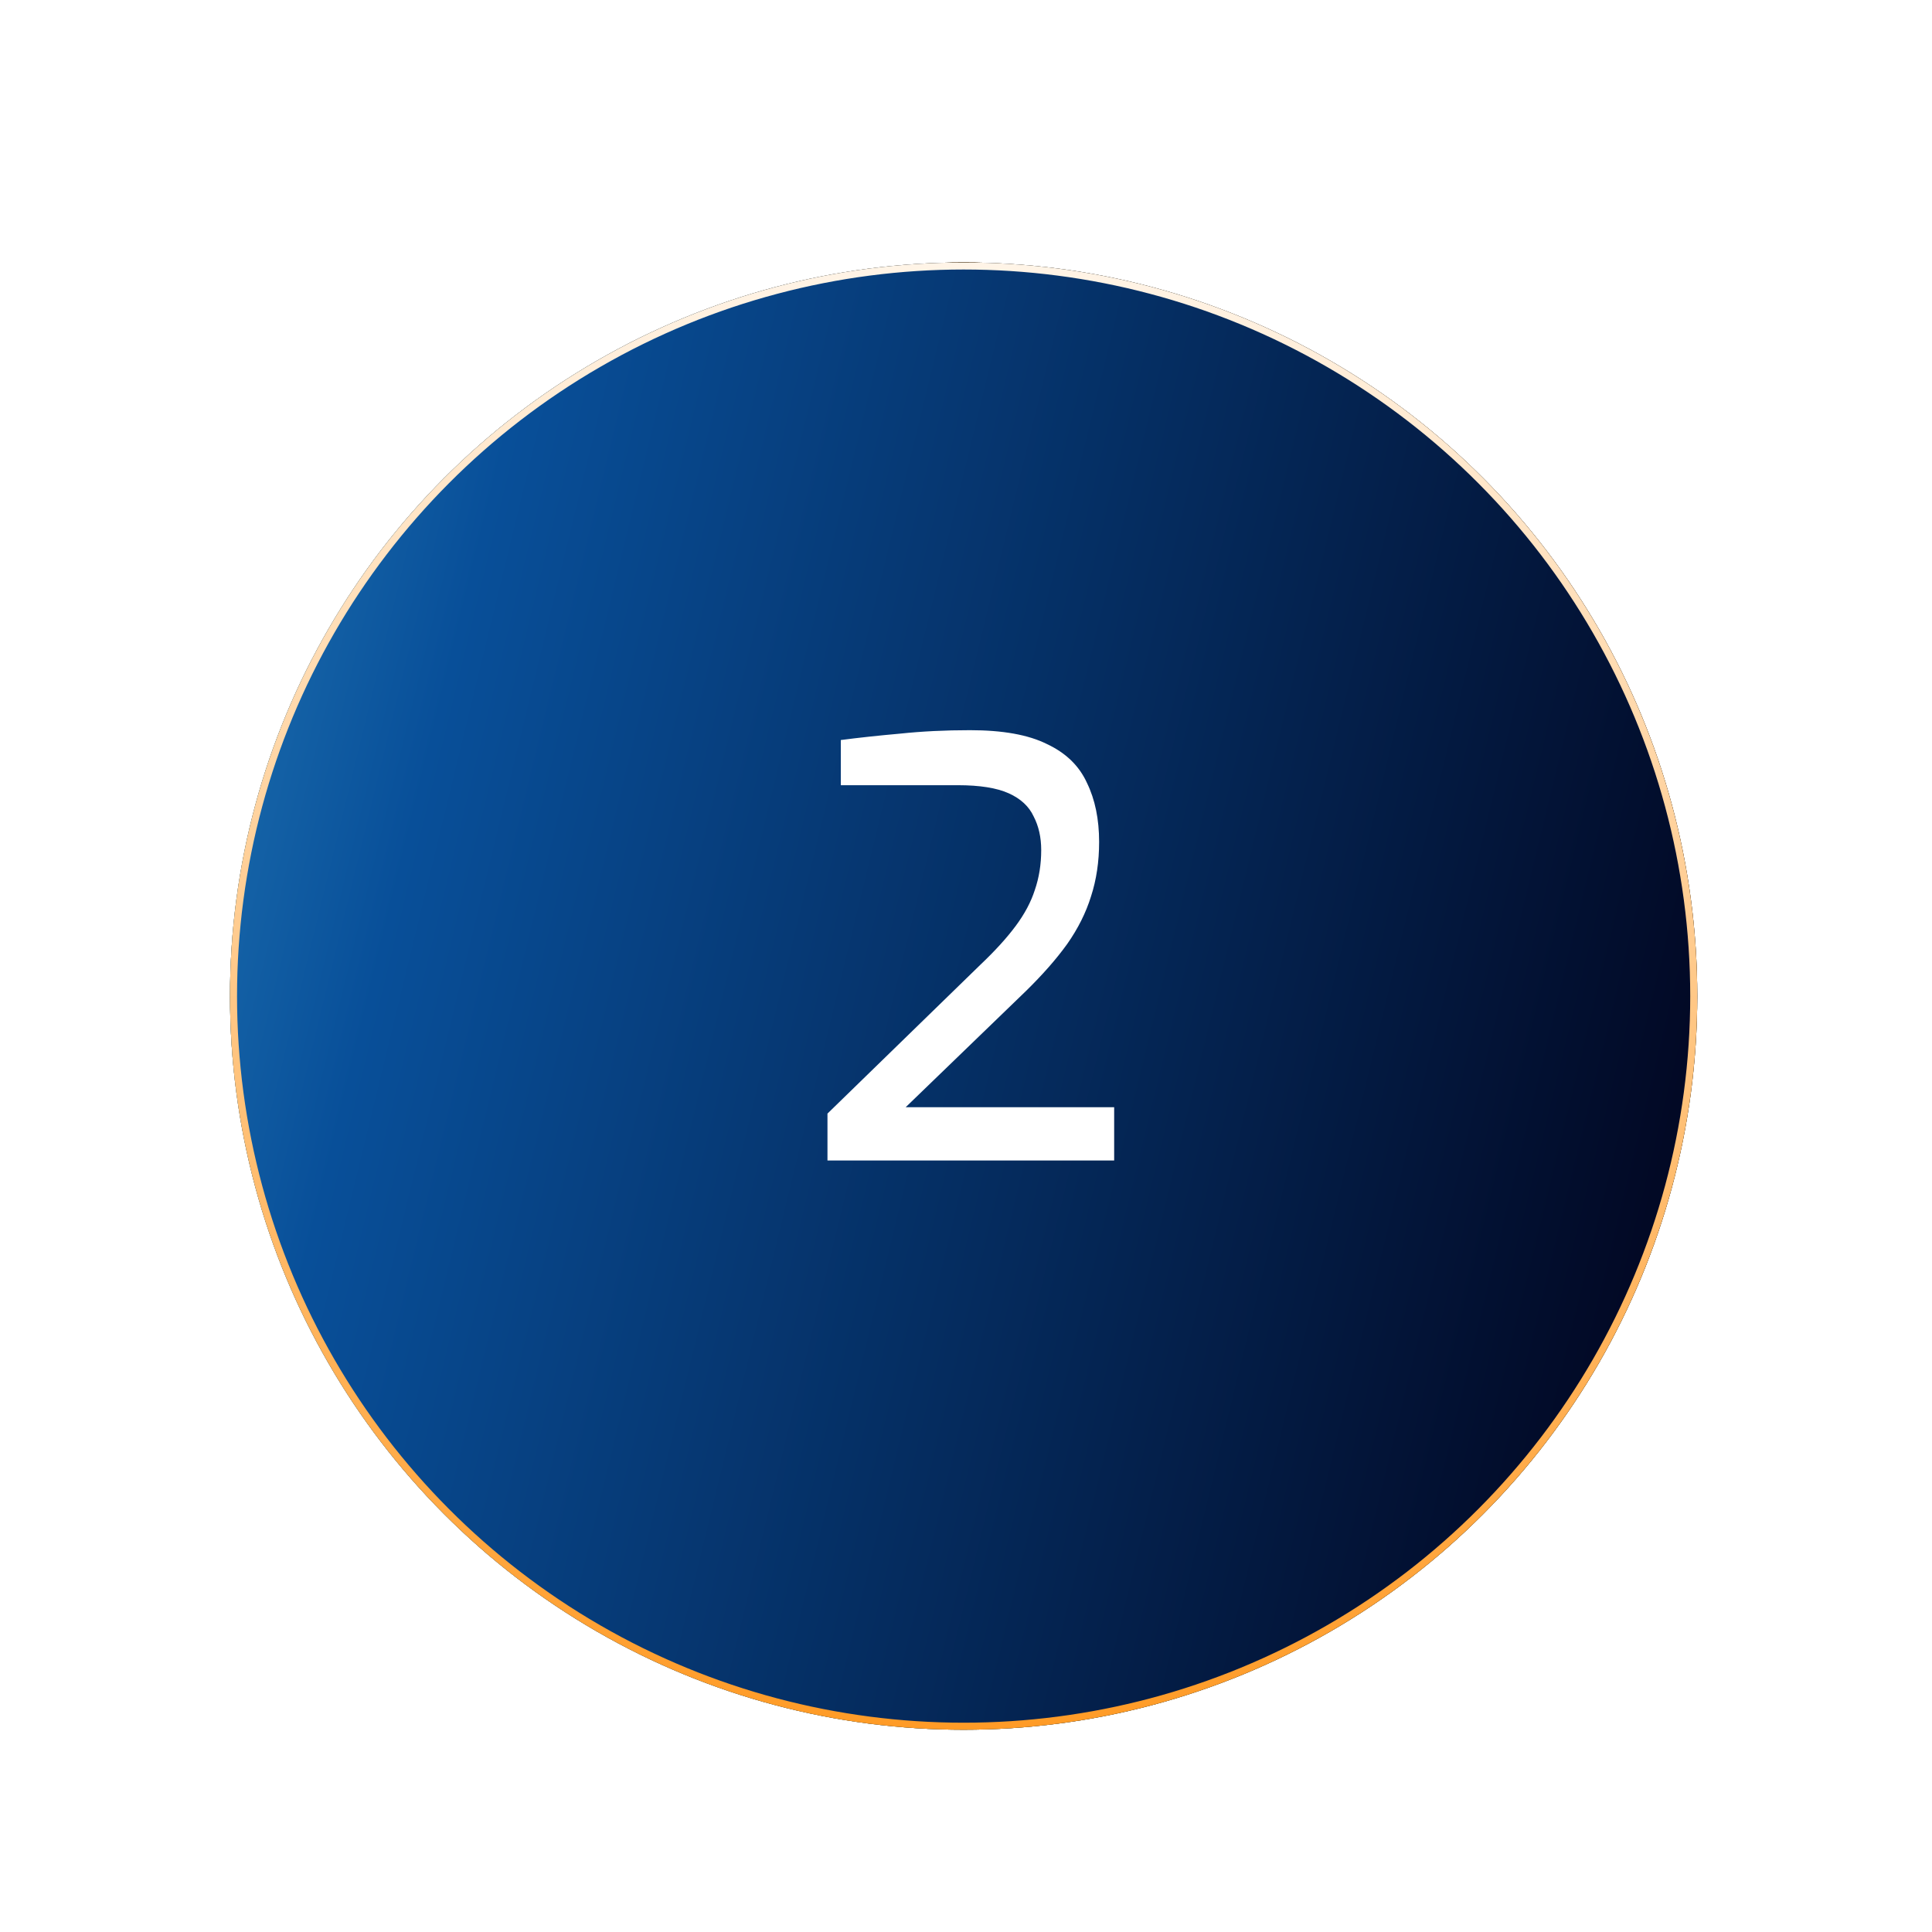
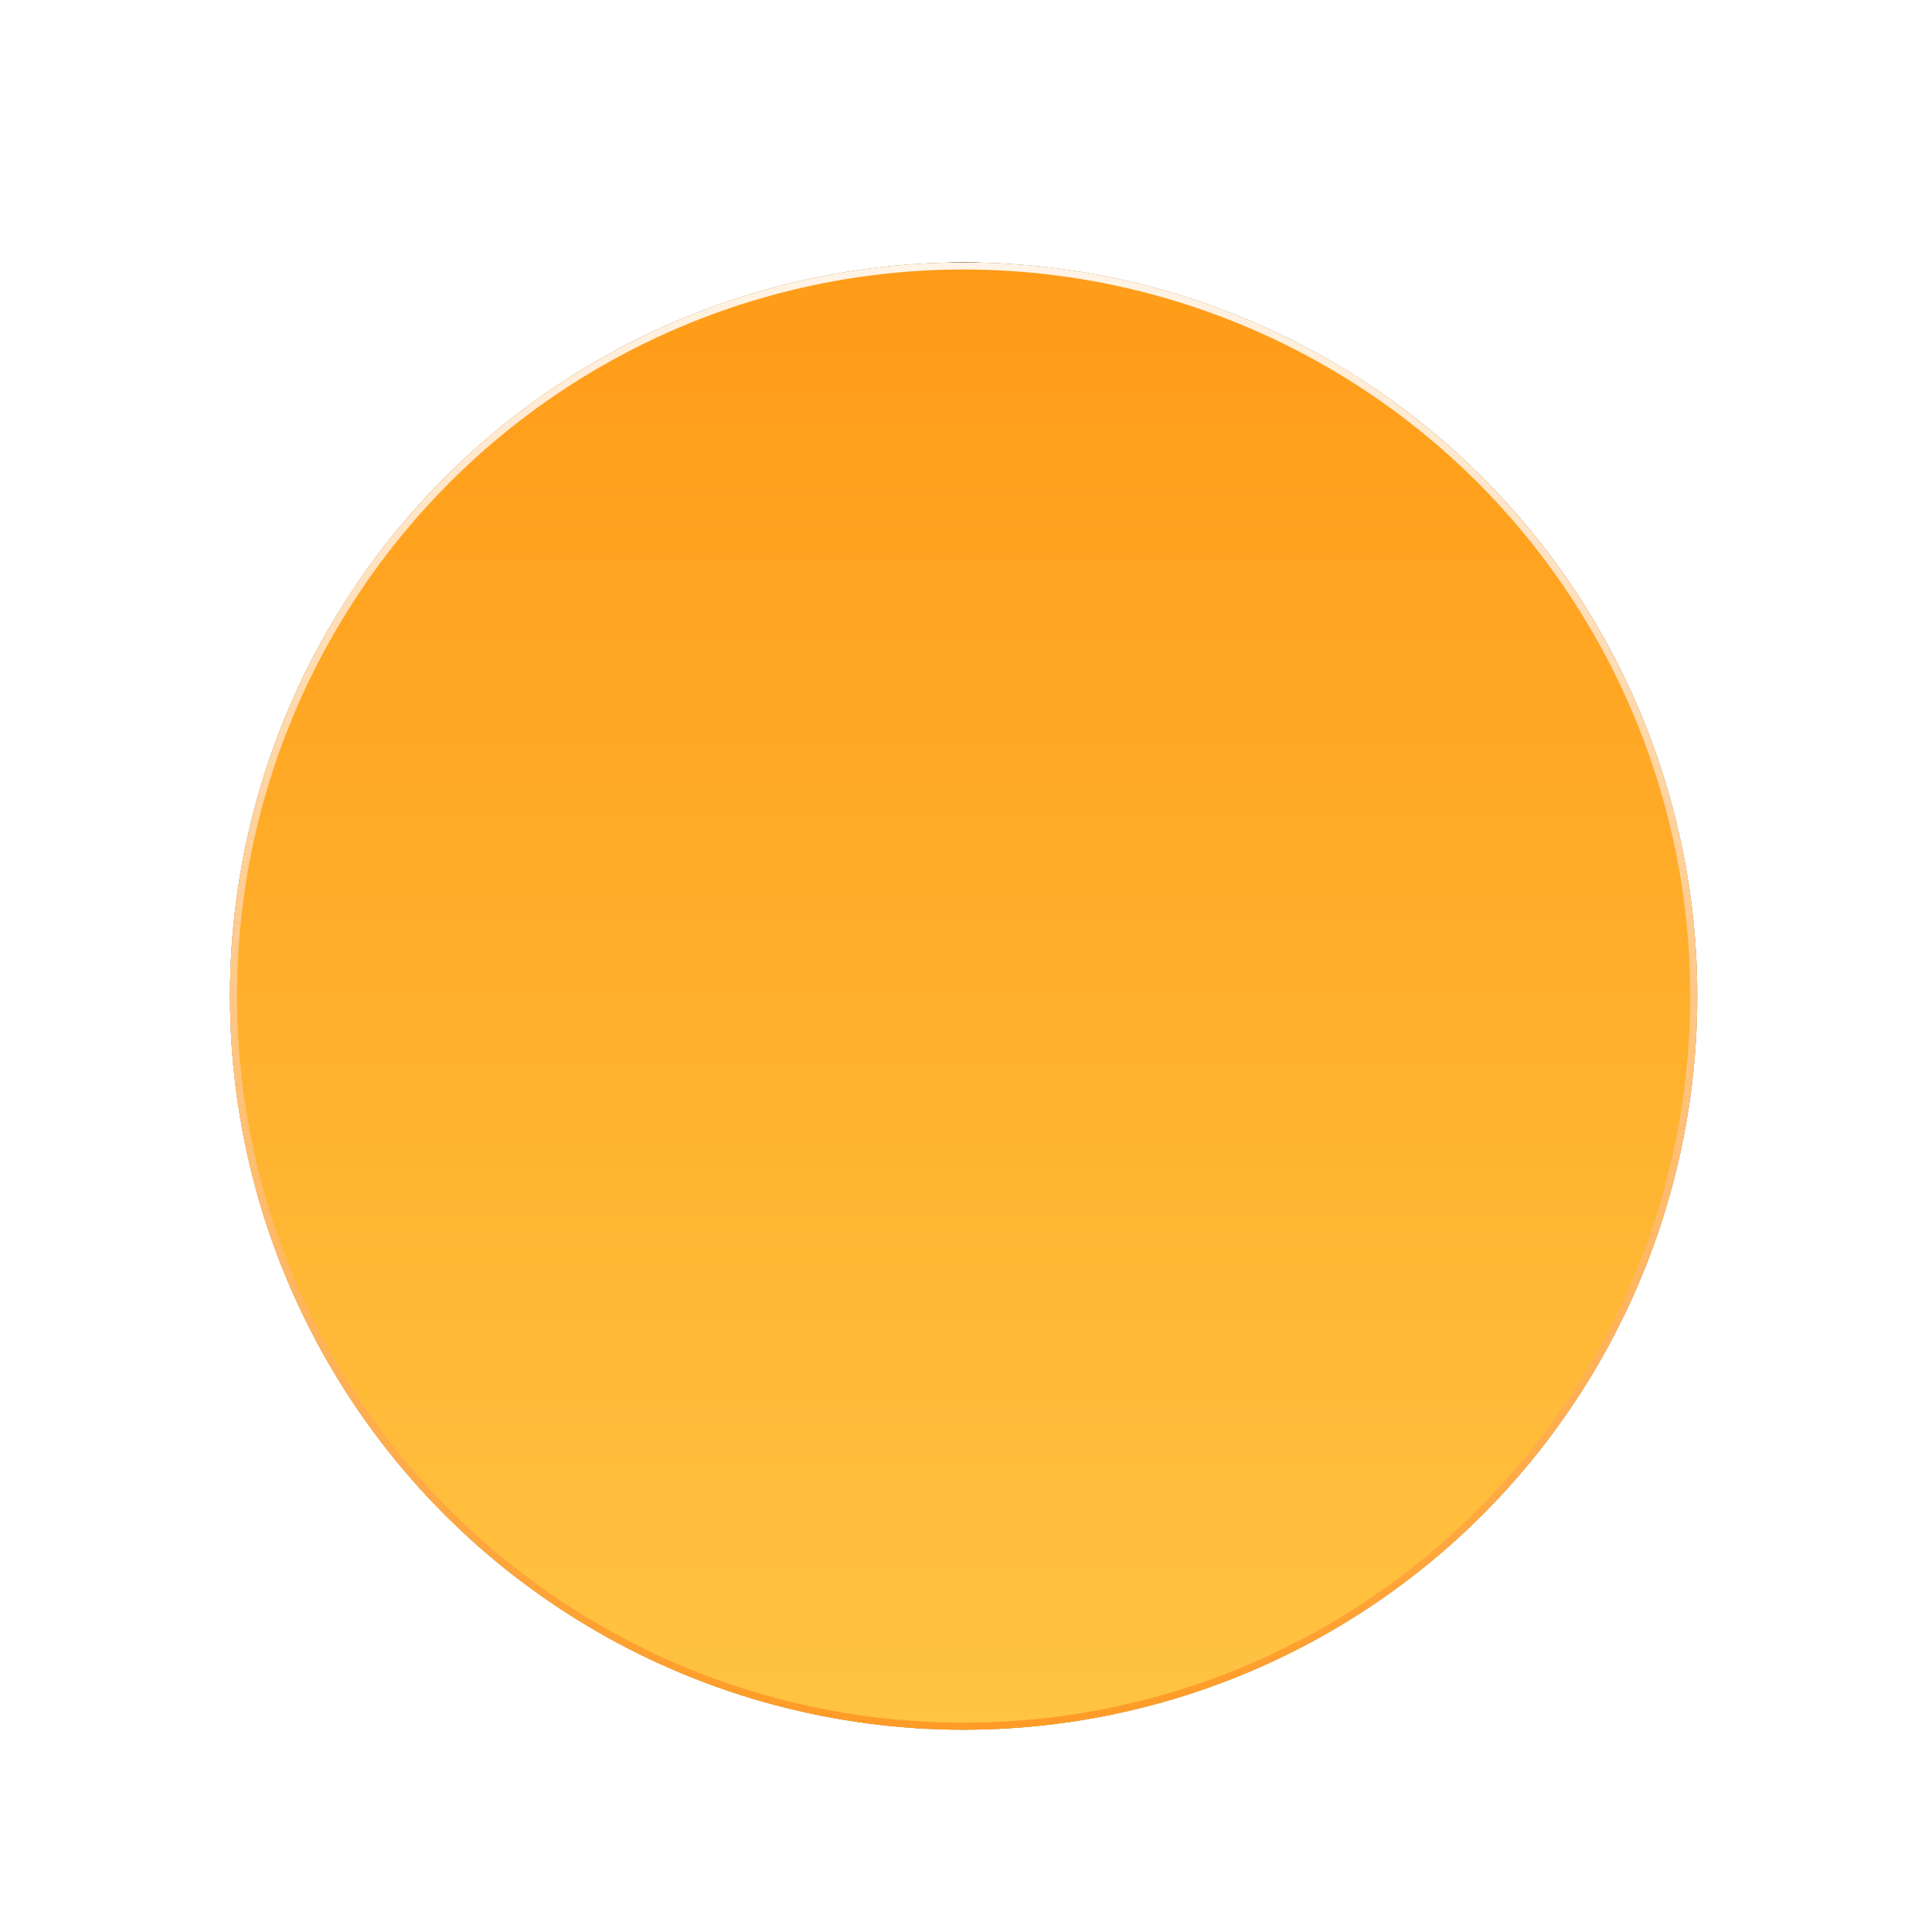
<svg xmlns="http://www.w3.org/2000/svg" width="84" height="84" viewBox="0 0 84 84" fill="none">
  <g filter="url(#filter0_ddd_532_1977)">
    <circle cx="41.897" cy="41.691" r="31.897" fill="url(#paint0_linear_532_1977)" />
-     <circle cx="41.897" cy="41.691" r="31.897" fill="url(#paint1_linear_532_1977)" />
    <circle cx="41.897" cy="41.691" r="31.897" fill="url(#paint2_linear_532_1977)" />
-     <circle cx="41.897" cy="41.691" r="31.897" fill="url(#paint3_linear_532_1977)" />
    <circle cx="41.897" cy="41.691" r="31.744" stroke="url(#paint4_linear_532_1977)" stroke-width="0.306" />
  </g>
-   <path d="M35.977 50.457V48.417L42.625 41.946C43.263 41.341 43.775 40.779 44.161 40.258C44.548 39.738 44.825 39.218 44.992 38.697C45.177 38.16 45.27 37.581 45.27 36.96C45.27 36.406 45.16 35.919 44.942 35.499C44.741 35.063 44.38 34.727 43.859 34.492C43.339 34.257 42.6 34.139 41.643 34.139H36.557V32.175C37.329 32.074 38.185 31.982 39.125 31.898C40.082 31.797 41.098 31.747 42.172 31.747C43.599 31.747 44.715 31.948 45.521 32.351C46.344 32.737 46.923 33.3 47.259 34.039C47.611 34.76 47.788 35.617 47.788 36.607C47.788 37.463 47.67 38.252 47.435 38.974C47.217 39.679 46.873 40.368 46.403 41.039C45.933 41.694 45.328 42.382 44.59 43.104L39.377 48.14H48.442V50.457H35.977Z" fill="white" />
  <defs>
    <filter id="filter0_ddd_532_1977" x="0.385" y="0.958" width="83.025" height="83.025" filterUnits="userSpaceOnUse" color-interpolation-filters="sRGB">
      <feFlood flood-opacity="0" result="BackgroundImageFix" />
      <feColorMatrix in="SourceAlpha" type="matrix" values="0 0 0 0 0 0 0 0 0 0 0 0 0 0 0 0 0 0 127 0" result="hardAlpha" />
      <feOffset dy="0.298" />
      <feGaussianBlur stdDeviation="1.972" />
      <feColorMatrix type="matrix" values="0 0 0 0 0.914 0 0 0 0 0.675 0 0 0 0 0.396 0 0 0 0.105 0" />
      <feBlend mode="normal" in2="BackgroundImageFix" result="effect1_dropShadow_532_1977" />
      <feColorMatrix in="SourceAlpha" type="matrix" values="0 0 0 0 0 0 0 0 0 0 0 0 0 0 0 0 0 0 127 0" result="hardAlpha" />
      <feOffset dy="0.541" />
      <feGaussianBlur stdDeviation="3.569" />
      <feColorMatrix type="matrix" values="0 0 0 0 0.914 0 0 0 0 0.675 0 0 0 0 0.396 0 0 0 0.192 0" />
      <feBlend mode="normal" in2="effect1_dropShadow_532_1977" result="effect2_dropShadow_532_1977" />
      <feColorMatrix in="SourceAlpha" type="matrix" values="0 0 0 0 0 0 0 0 0 0 0 0 0 0 0 0 0 0 127 0" result="hardAlpha" />
      <feOffset dy="0.779" />
      <feGaussianBlur stdDeviation="4.808" />
      <feColorMatrix type="matrix" values="0 0 0 0 0.914 0 0 0 0 0.675 0 0 0 0 0.396 0 0 0 0.257 0" />
      <feBlend mode="normal" in2="effect2_dropShadow_532_1977" result="effect3_dropShadow_532_1977" />
      <feBlend mode="normal" in="SourceGraphic" in2="effect3_dropShadow_532_1977" result="shape" />
    </filter>
    <linearGradient id="paint0_linear_532_1977" x1="41.897" y1="9.794" x2="41.897" y2="73.588" gradientUnits="userSpaceOnUse">
      <stop stop-color="#3294FD" />
      <stop offset="1" stop-color="#256AB3" />
    </linearGradient>
    <linearGradient id="paint1_linear_532_1977" x1="41.897" y1="9.794" x2="41.897" y2="73.588" gradientUnits="userSpaceOnUse">
      <stop stop-color="#FFCA8C" />
      <stop offset="1" stop-color="#E9AC65" />
    </linearGradient>
    <linearGradient id="paint2_linear_532_1977" x1="41.897" y1="9.794" x2="41.897" y2="73.588" gradientUnits="userSpaceOnUse">
      <stop stop-color="#FF9B17" />
      <stop offset="1" stop-color="#FFC442" />
    </linearGradient>
    <linearGradient id="paint3_linear_532_1977" x1="-15.852" y1="-47.709" x2="103.555" y2="-18.676" gradientUnits="userSpaceOnUse">
      <stop stop-color="#65DFFE" />
      <stop offset="0.425" stop-color="#084F99" />
      <stop offset="0.934" stop-color="#010118" />
    </linearGradient>
    <linearGradient id="paint4_linear_532_1977" x1="41.897" y1="9.794" x2="41.897" y2="73.588" gradientUnits="userSpaceOnUse">
      <stop stop-color="#643600" />
      <stop offset="0" stop-color="#FFF4E7" />
      <stop offset="1" stop-color="#FF9B26" />
    </linearGradient>
  </defs>
</svg>